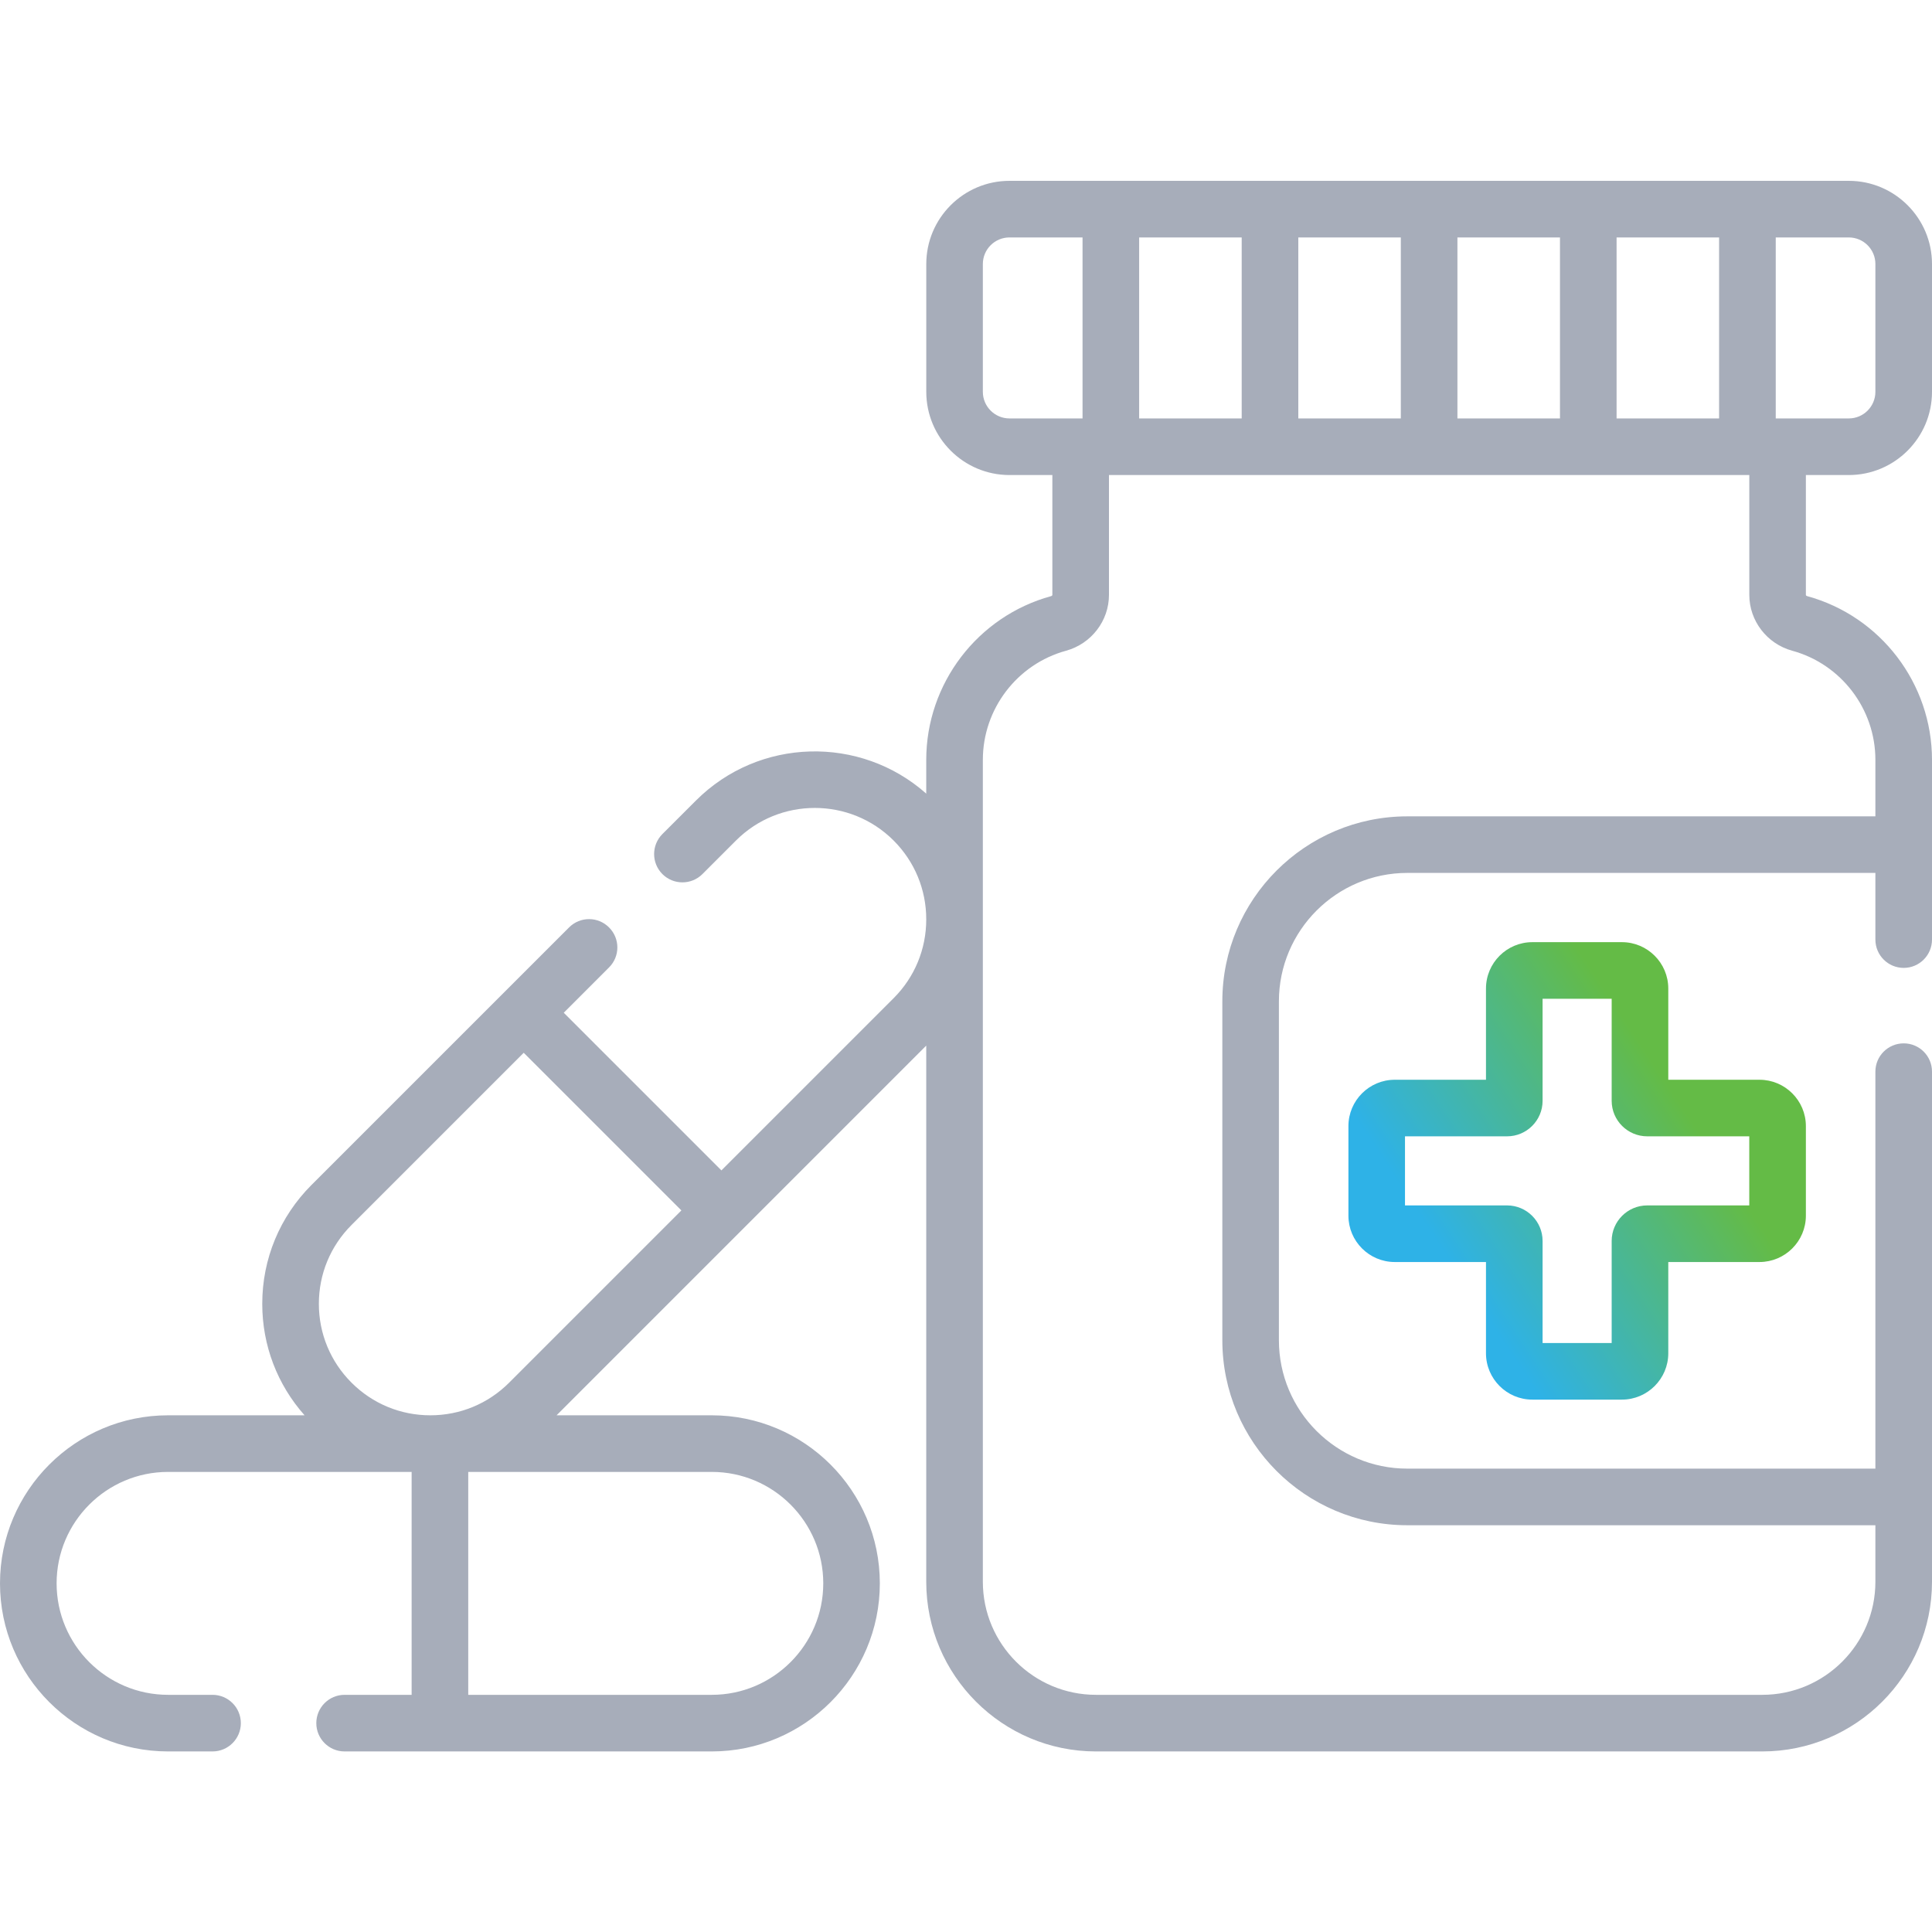
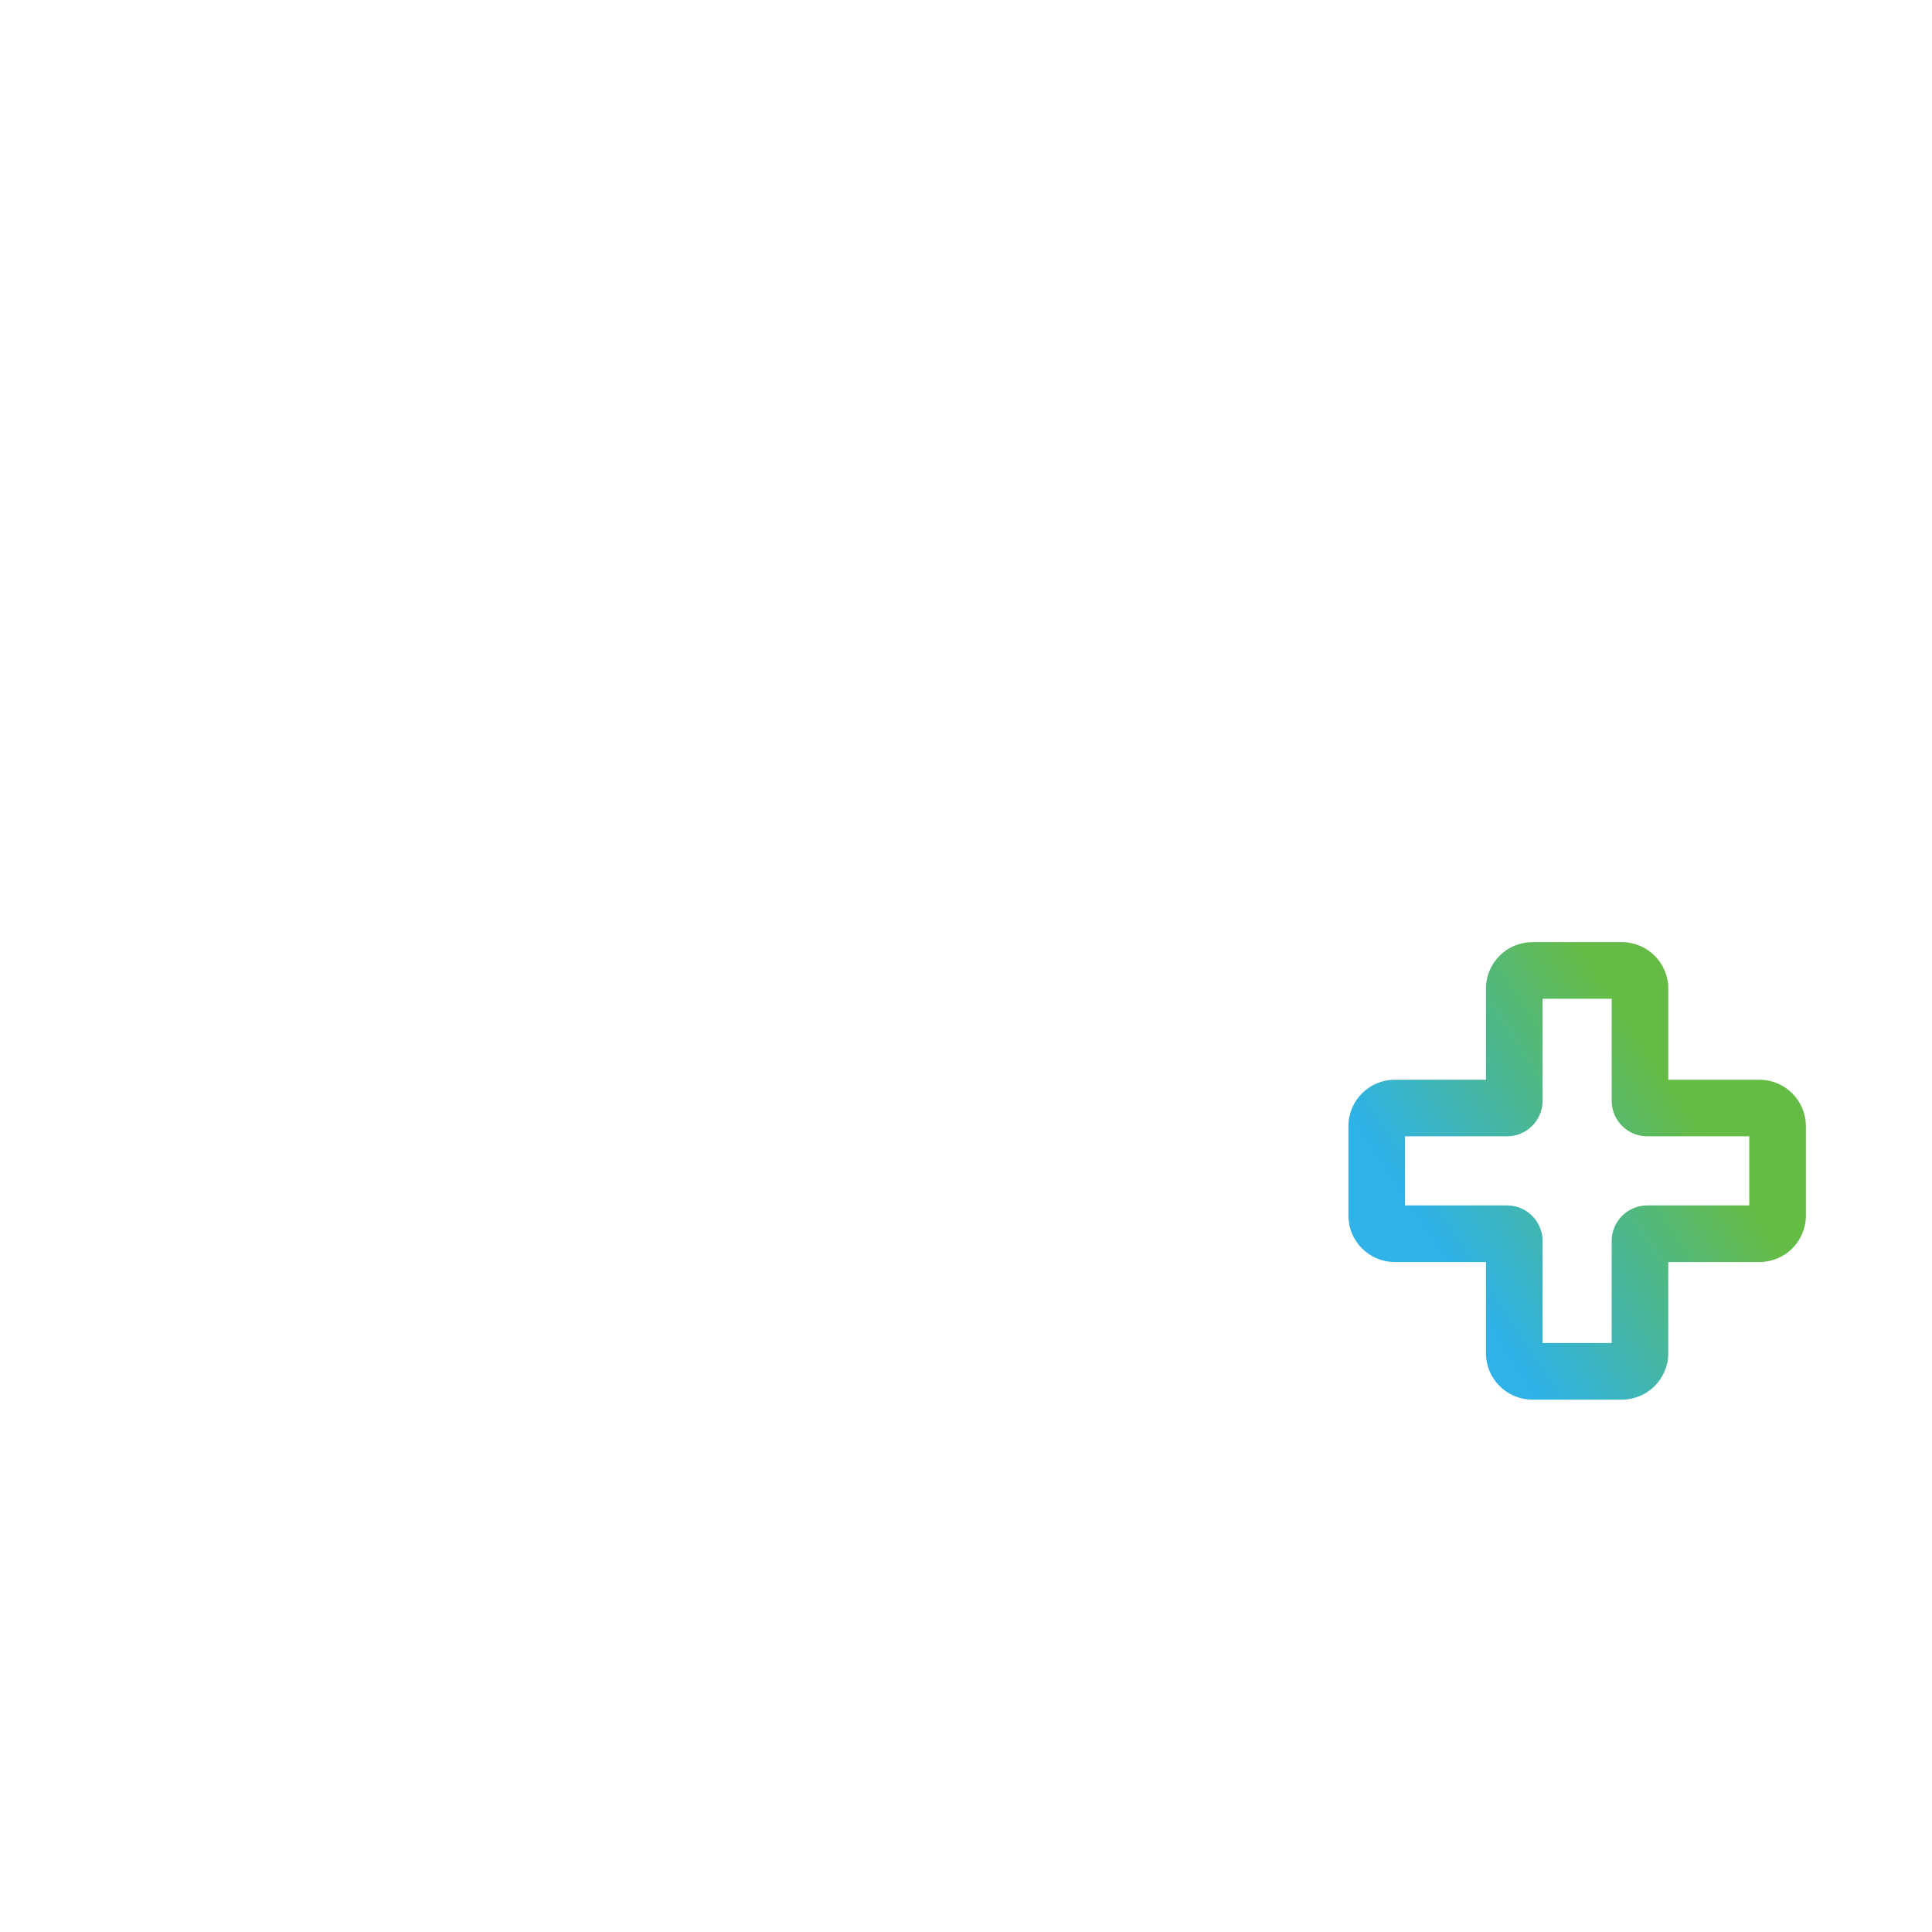
<svg xmlns="http://www.w3.org/2000/svg" width="50" height="50" viewBox="0 0 50 50" fill="none">
  <path d="M39.657 36.222H41.975C42.636 36.222 43.175 35.684 43.175 35.022V32.661H45.535C46.197 32.661 46.736 32.123 46.736 31.461V29.144C46.736 28.482 46.197 27.944 45.535 27.944H43.175V25.583C43.175 24.921 42.636 24.383 41.975 24.383H39.657C38.996 24.383 38.457 24.921 38.457 25.583V27.944H36.097C35.435 27.944 34.897 28.482 34.897 29.144V31.461C34.897 32.123 35.435 32.661 36.097 32.661H38.457V35.022C38.457 35.684 38.996 36.222 39.657 36.222ZM36.361 31.196V29.408H39.002C39.51 29.408 39.922 28.996 39.922 28.489V25.848H41.71V28.489C41.71 28.996 42.123 29.408 42.63 29.408H45.271V31.196H42.63C42.123 31.196 41.71 31.609 41.71 32.116V34.757H39.922V32.116C39.922 31.609 39.51 31.196 39.002 31.196H36.361Z" fill="url(#paint0_linear_1019_14981)" />
-   <path d="M47.847 12.294C49.034 12.294 50 11.328 50 10.14V6.833C50 5.646 49.034 4.68 47.847 4.68H26.125C24.938 4.68 23.972 5.646 23.972 6.833V10.14C23.972 11.328 24.938 12.294 26.125 12.294H27.235V15.396C27.235 15.409 27.221 15.423 27.202 15.428C25.3 15.949 23.971 17.691 23.971 19.665V20.539C22.265 19.025 19.645 19.084 18.011 20.718L17.143 21.585C16.857 21.872 16.857 22.335 17.143 22.621C17.429 22.907 17.893 22.907 18.179 22.621L19.047 21.753C20.171 20.628 22.002 20.628 23.127 21.753C23.671 22.298 23.971 23.021 23.971 23.791V23.795C23.971 24.565 23.671 25.289 23.127 25.833L18.67 30.29L14.59 26.21L15.762 25.037C16.049 24.751 16.049 24.288 15.762 24.002C15.476 23.715 15.013 23.715 14.727 24.002L8.061 30.667C7.24 31.489 6.787 32.581 6.787 33.743C6.787 34.817 7.175 35.831 7.882 36.628H4.35C1.951 36.628 0 38.579 0 40.977C0 43.376 1.951 45.327 4.35 45.327H5.5C5.905 45.327 6.233 44.999 6.233 44.595C6.233 44.19 5.905 43.862 5.5 43.862H4.35C2.759 43.862 1.465 42.568 1.465 40.977C1.465 39.387 2.759 38.093 4.35 38.093H10.653V43.862H8.918C8.514 43.862 8.186 44.19 8.186 44.595C8.186 44.999 8.514 45.327 8.918 45.327H18.421C20.819 45.327 22.77 43.376 22.77 40.977C22.77 38.579 20.819 36.628 18.421 36.628H14.404L23.971 27.06V40.935C23.971 43.357 25.942 45.327 28.363 45.327H45.608C48.03 45.327 50 43.357 50 40.935V27.734C50 27.329 49.672 27.002 49.268 27.002C48.863 27.002 48.535 27.329 48.535 27.734V38.008H36.421C34.589 38.008 33.098 36.518 33.098 34.685V25.914C33.098 24.082 34.589 22.591 36.421 22.591H48.535V24.316C48.535 24.721 48.863 25.049 49.268 25.049C49.672 25.049 50 24.721 50 24.316V19.665C50 17.691 48.672 15.949 46.77 15.428C46.75 15.423 46.736 15.409 46.736 15.396V12.294H47.847ZM9.097 35.783C8.552 35.238 8.252 34.513 8.252 33.743C8.252 32.972 8.552 32.248 9.097 31.703L13.554 27.246L17.634 31.326L13.177 35.783C12.632 36.328 11.908 36.628 11.137 36.628C10.366 36.628 9.642 36.328 9.097 35.783ZM21.306 40.977C21.306 42.568 20.011 43.862 18.421 43.862H12.118V38.093H18.421C20.011 38.093 21.306 39.387 21.306 40.977ZM48.535 6.833V10.14C48.535 10.52 48.226 10.829 47.847 10.829H45.956V6.145H47.847C48.226 6.145 48.535 6.453 48.535 6.833ZM41.837 10.829V6.145H44.49V10.829H41.837ZM37.718 10.829V6.145H40.372V10.829H37.718ZM33.6 10.829V6.145H36.253V10.829H33.6ZM29.481 10.829V6.145H32.135V10.829H29.481ZM25.436 10.14V6.833C25.436 6.453 25.745 6.145 26.125 6.145H28.016V10.829H26.125C25.745 10.829 25.436 10.52 25.436 10.14ZM46.383 16.841C47.65 17.188 48.535 18.349 48.535 19.665V21.127H36.421C33.781 21.127 31.634 23.274 31.634 25.914V34.685C31.634 37.325 33.781 39.473 36.421 39.473H48.535V40.935C48.535 42.549 47.222 43.862 45.608 43.862H28.363C26.749 43.862 25.436 42.549 25.436 40.935V19.665C25.436 18.349 26.321 17.188 27.589 16.841C28.243 16.661 28.7 16.067 28.7 15.396V12.293H45.272V15.396C45.272 16.067 45.728 16.661 46.383 16.841Z" fill="#A7ADBA" />
  <defs>
    <linearGradient id="paint0_linear_1019_14981" x1="39.353" y1="35.428" x2="45.388" y2="31.455" gradientUnits="userSpaceOnUse">
      <stop stop-color="#2EB2E7" />
      <stop offset="1" stop-color="#64BB46" />
    </linearGradient>
  </defs>
</svg>